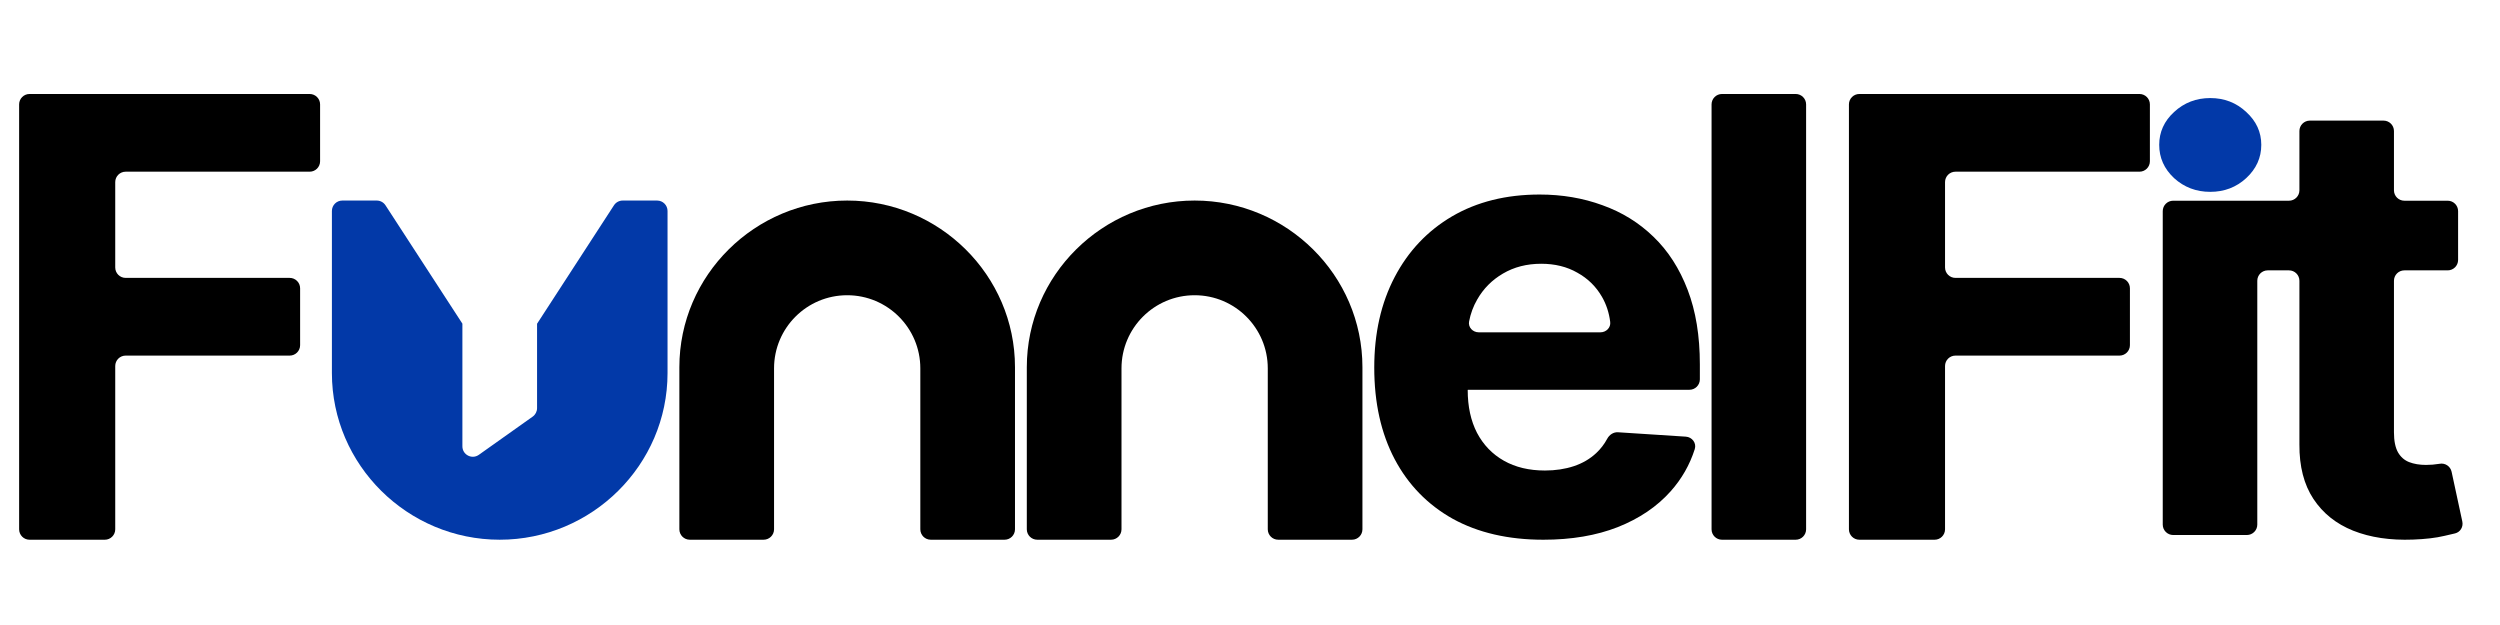
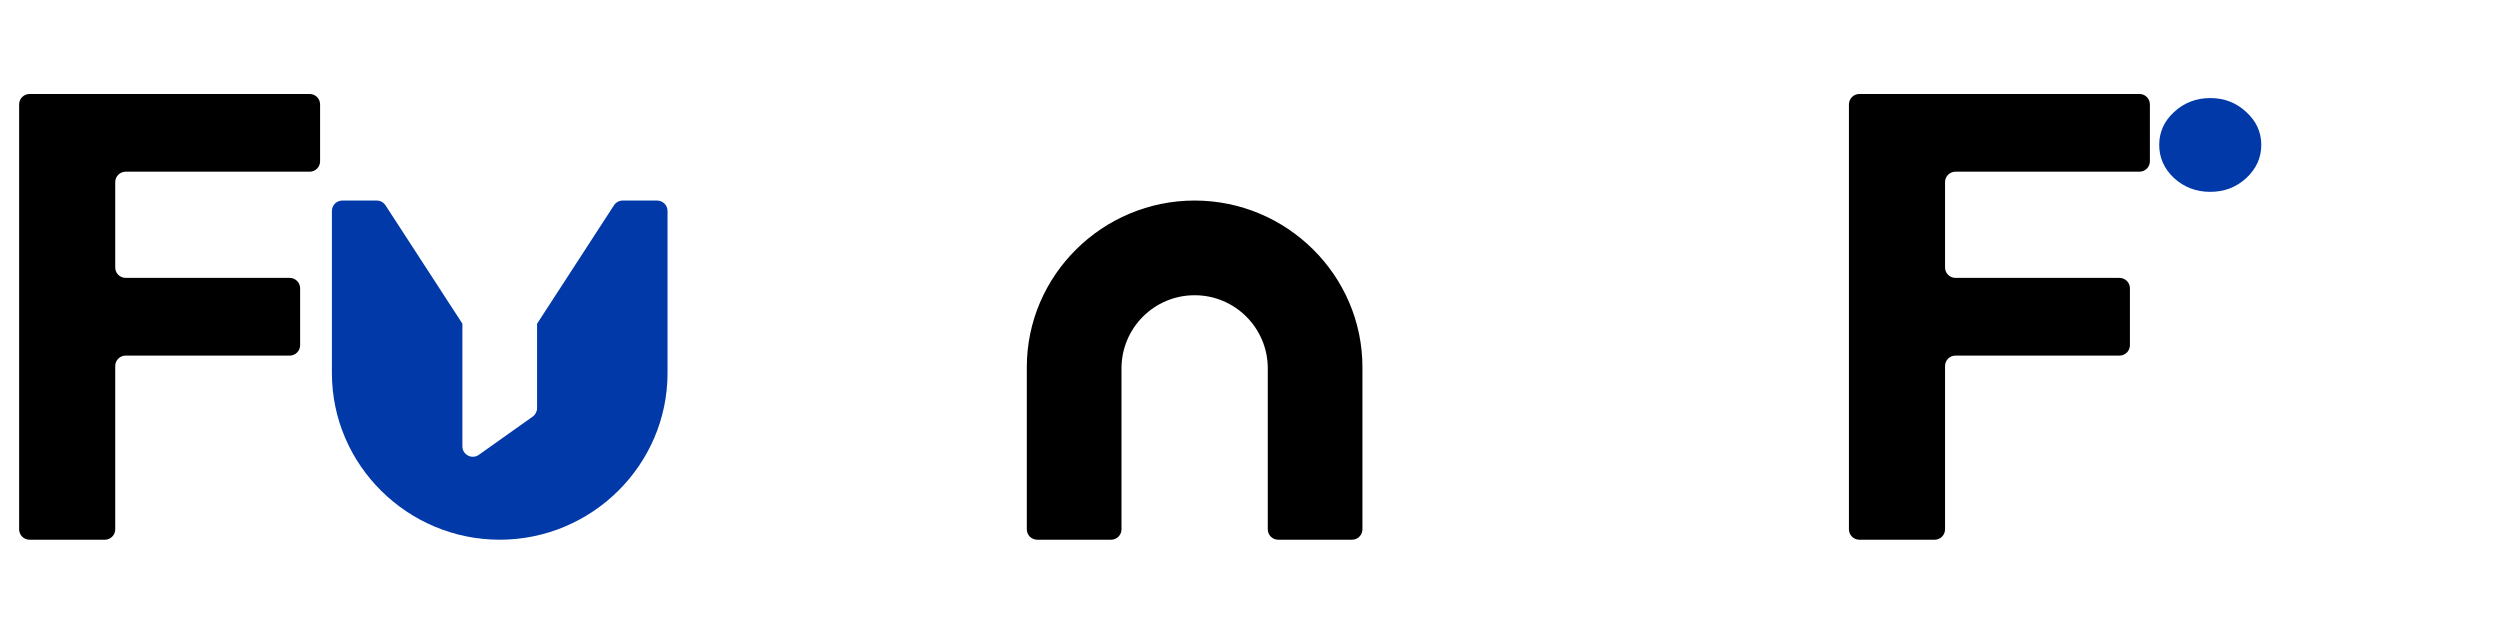
<svg xmlns="http://www.w3.org/2000/svg" width="192" height="48" viewBox="0 0 192 48" fill="none">
-   <path d="M183.856 14.615C183.856 15.057 184.214 15.415 184.656 15.415H187.982C188.424 15.415 188.782 15.773 188.782 16.215V19.964C188.782 20.406 188.424 20.764 187.982 20.764H184.656C184.214 20.764 183.856 21.122 183.856 21.564V33.199C183.856 33.857 183.96 34.37 184.165 34.738C184.37 35.094 184.653 35.344 185.016 35.488C185.39 35.633 185.822 35.706 186.312 35.706C186.653 35.706 186.994 35.679 187.334 35.623C187.342 35.622 187.349 35.62 187.355 35.619C187.781 35.536 188.192 35.809 188.283 36.232L189.106 40.053C189.194 40.46 188.955 40.864 188.552 40.964C188.309 41.025 188.034 41.089 187.726 41.156C187.069 41.312 186.267 41.406 185.323 41.44C183.574 41.507 182.038 41.279 180.72 40.755C179.414 40.231 178.397 39.417 177.669 38.314C176.942 37.211 176.584 35.818 176.595 34.135V21.564C176.595 21.122 176.237 20.764 175.795 20.764H174.16C173.718 20.764 173.36 21.122 173.36 21.564V40.289C173.36 40.731 173.002 41.089 172.56 41.089H166.899C166.458 41.089 166.099 40.731 166.099 40.289V16.215C166.099 15.773 166.458 15.415 166.899 15.415H175.795C176.237 15.415 176.595 15.057 176.595 14.615V10.063C176.595 9.621 176.954 9.263 177.395 9.263H183.056C183.498 9.263 183.856 9.621 183.856 10.063V14.615Z" fill="black" />
  <path d="M165.112 12.386C165.112 12.828 164.754 13.186 164.312 13.186H150.179C149.737 13.186 149.379 13.544 149.379 13.986V20.542C149.379 20.984 149.737 21.342 150.179 21.342H162.778C163.219 21.342 163.578 21.7 163.578 22.142V26.51C163.578 26.952 163.219 27.31 162.778 27.31H150.179C149.737 27.31 149.379 27.668 149.379 28.11V40.651C149.379 41.093 149.021 41.451 148.579 41.451H142.798C142.356 41.451 141.998 41.093 141.998 40.651V8.018C141.998 7.576 142.356 7.218 142.798 7.218H164.312C164.754 7.218 165.112 7.576 165.112 8.018V12.386Z" fill="black" />
  <path d="M169.747 7.531C170.827 7.531 171.747 7.887 172.509 8.6C173.28 9.302 173.667 10.143 173.667 11.123C173.667 12.115 173.28 12.967 172.509 13.68C171.747 14.382 170.827 14.734 169.747 14.734C168.669 14.734 167.742 14.382 166.97 13.68C166.208 12.967 165.827 12.115 165.827 11.123C165.827 10.143 166.208 9.302 166.97 8.6C167.742 7.888 168.669 7.531 169.747 7.531Z" fill="#0239A8" />
-   <path fill-rule="evenodd" clip-rule="evenodd" d="M118.243 14.94C119.97 14.94 121.578 15.214 123.066 15.76C124.566 16.295 125.873 17.103 126.987 18.184C128.112 19.265 128.987 20.625 129.612 22.263C130.237 23.89 130.549 25.796 130.549 27.98V29.135C130.549 29.576 130.191 29.935 129.749 29.935H112.736C112.727 29.935 112.72 29.942 112.72 29.951C112.72 31.222 112.958 32.319 113.435 33.244C113.924 34.169 114.612 34.882 115.498 35.383C116.384 35.885 117.435 36.136 118.651 36.136C119.457 36.136 120.198 36.024 120.868 35.802C121.538 35.579 122.111 35.244 122.588 34.798C122.928 34.481 123.211 34.112 123.436 33.694C123.601 33.386 123.918 33.175 124.266 33.198L129.47 33.535C129.958 33.567 130.306 34.026 130.158 34.492C129.771 35.705 129.151 36.787 128.299 37.74C127.254 38.91 125.902 39.825 124.243 40.483C122.595 41.129 120.691 41.451 118.532 41.451C115.839 41.451 113.52 40.916 111.577 39.847C109.646 38.766 108.157 37.239 107.112 35.267C106.066 33.283 105.543 30.937 105.543 28.229C105.543 25.588 106.066 23.271 107.112 21.276C108.157 19.282 109.628 17.726 111.526 16.612C113.435 15.498 115.675 14.94 118.243 14.94ZM118.362 20.257C117.26 20.257 116.283 20.507 115.431 21.008C114.59 21.498 113.93 22.163 113.452 22.998C113.148 23.523 112.94 24.087 112.826 24.689C112.741 25.138 113.111 25.522 113.568 25.522H122.913C123.355 25.522 123.72 25.162 123.664 24.724C123.576 24.019 123.365 23.377 123.032 22.798C122.577 22.006 121.947 21.388 121.14 20.942C120.344 20.485 119.419 20.257 118.362 20.257Z" fill="black" />
-   <path d="M138.709 40.651C138.709 41.093 138.35 41.451 137.909 41.451H132.248C131.806 41.451 131.448 41.093 131.448 40.651V8.018C131.448 7.576 131.806 7.218 132.248 7.218H137.909C138.35 7.218 138.709 7.576 138.709 8.018V40.651Z" fill="black" />
  <path d="M24.583 12.386C24.583 12.828 24.225 13.186 23.783 13.186H9.65C9.208 13.186 8.85 13.544 8.85 13.986V20.542C8.85 20.984 9.208 21.342 9.65 21.342H22.248C22.69 21.342 23.049 21.7 23.049 22.142V26.51C23.049 26.952 22.69 27.31 22.248 27.31H9.65C9.208 27.31 8.85 27.668 8.85 28.11V40.651C8.85 41.093 8.492 41.451 8.05 41.451H2.269C1.827 41.451 1.469 41.093 1.469 40.651V8.018C1.469 7.576 1.827 7.218 2.269 7.218H23.783C24.225 7.218 24.583 7.576 24.583 8.018V12.386Z" fill="black" />
  <path d="M50.467 15.402C50.908 15.402 51.267 15.76 51.267 16.202V28.65C51.267 35.719 45.448 41.45 38.379 41.45C31.31 41.45 25.49 35.719 25.49 28.65V16.202C25.49 15.76 25.848 15.402 26.29 15.402H28.934C29.205 15.402 29.457 15.539 29.605 15.766L35.512 24.857V34.278C35.512 34.928 36.245 35.306 36.774 34.931L40.909 31.997C41.12 31.847 41.246 31.605 41.246 31.345V24.864L47.153 15.766C47.301 15.539 47.554 15.402 47.825 15.402H50.467Z" fill="#0239A8" />
-   <path d="M65.064 15.402C72.133 15.402 77.951 21.133 77.951 28.202V40.65C77.951 41.092 77.594 41.45 77.153 41.45H71.481C71.039 41.45 70.681 41.092 70.681 40.65V28.291C70.681 25.189 68.166 22.674 65.064 22.674C61.961 22.674 59.447 25.189 59.447 28.291V40.65C59.447 41.092 59.088 41.45 58.647 41.45H52.975C52.533 41.45 52.175 41.092 52.175 40.65V28.202C52.175 21.133 57.994 15.402 65.064 15.402Z" fill="black" />
  <path d="M91.748 15.402C98.817 15.402 104.635 21.133 104.635 28.202V40.65C104.635 41.092 104.278 41.45 103.837 41.45H98.165C97.723 41.45 97.365 41.092 97.365 40.65V28.291C97.365 25.189 94.85 22.674 91.748 22.674C88.646 22.674 86.131 25.189 86.131 28.291V40.65C86.131 41.092 85.772 41.45 85.331 41.45H79.659C79.217 41.45 78.859 41.092 78.859 40.65V28.202C78.859 21.133 84.678 15.402 91.748 15.402Z" fill="black" />
</svg>